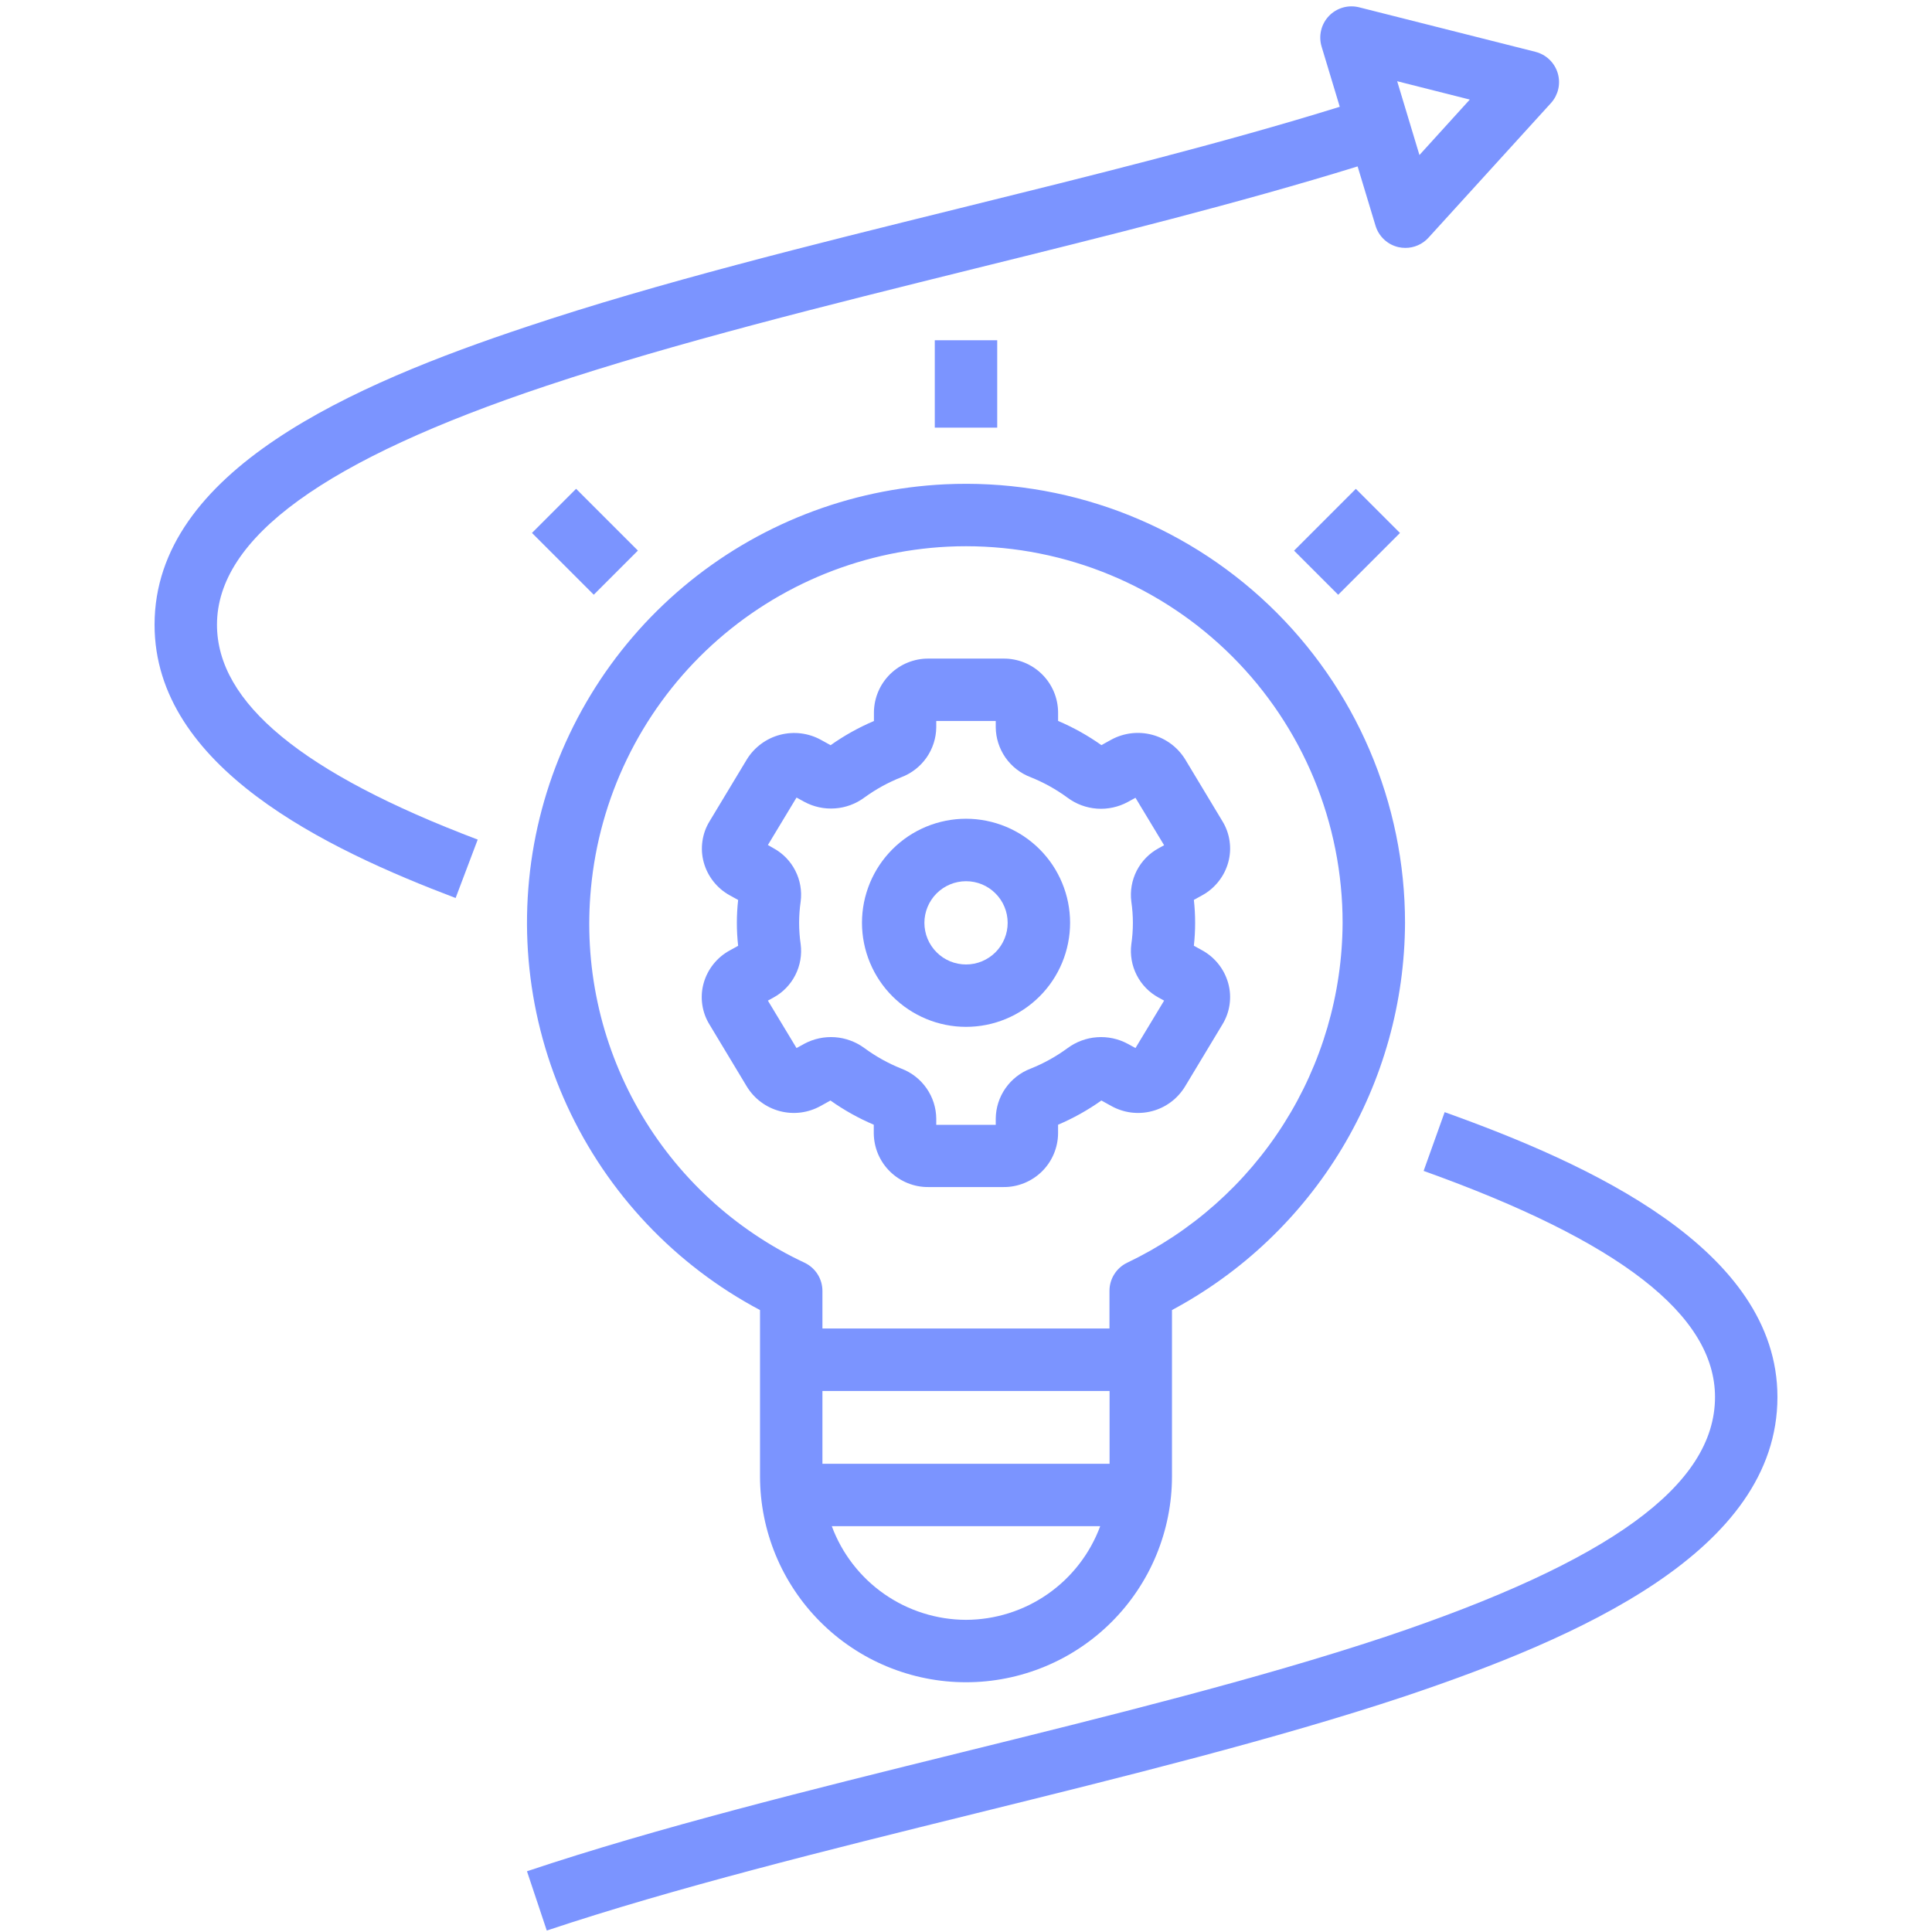
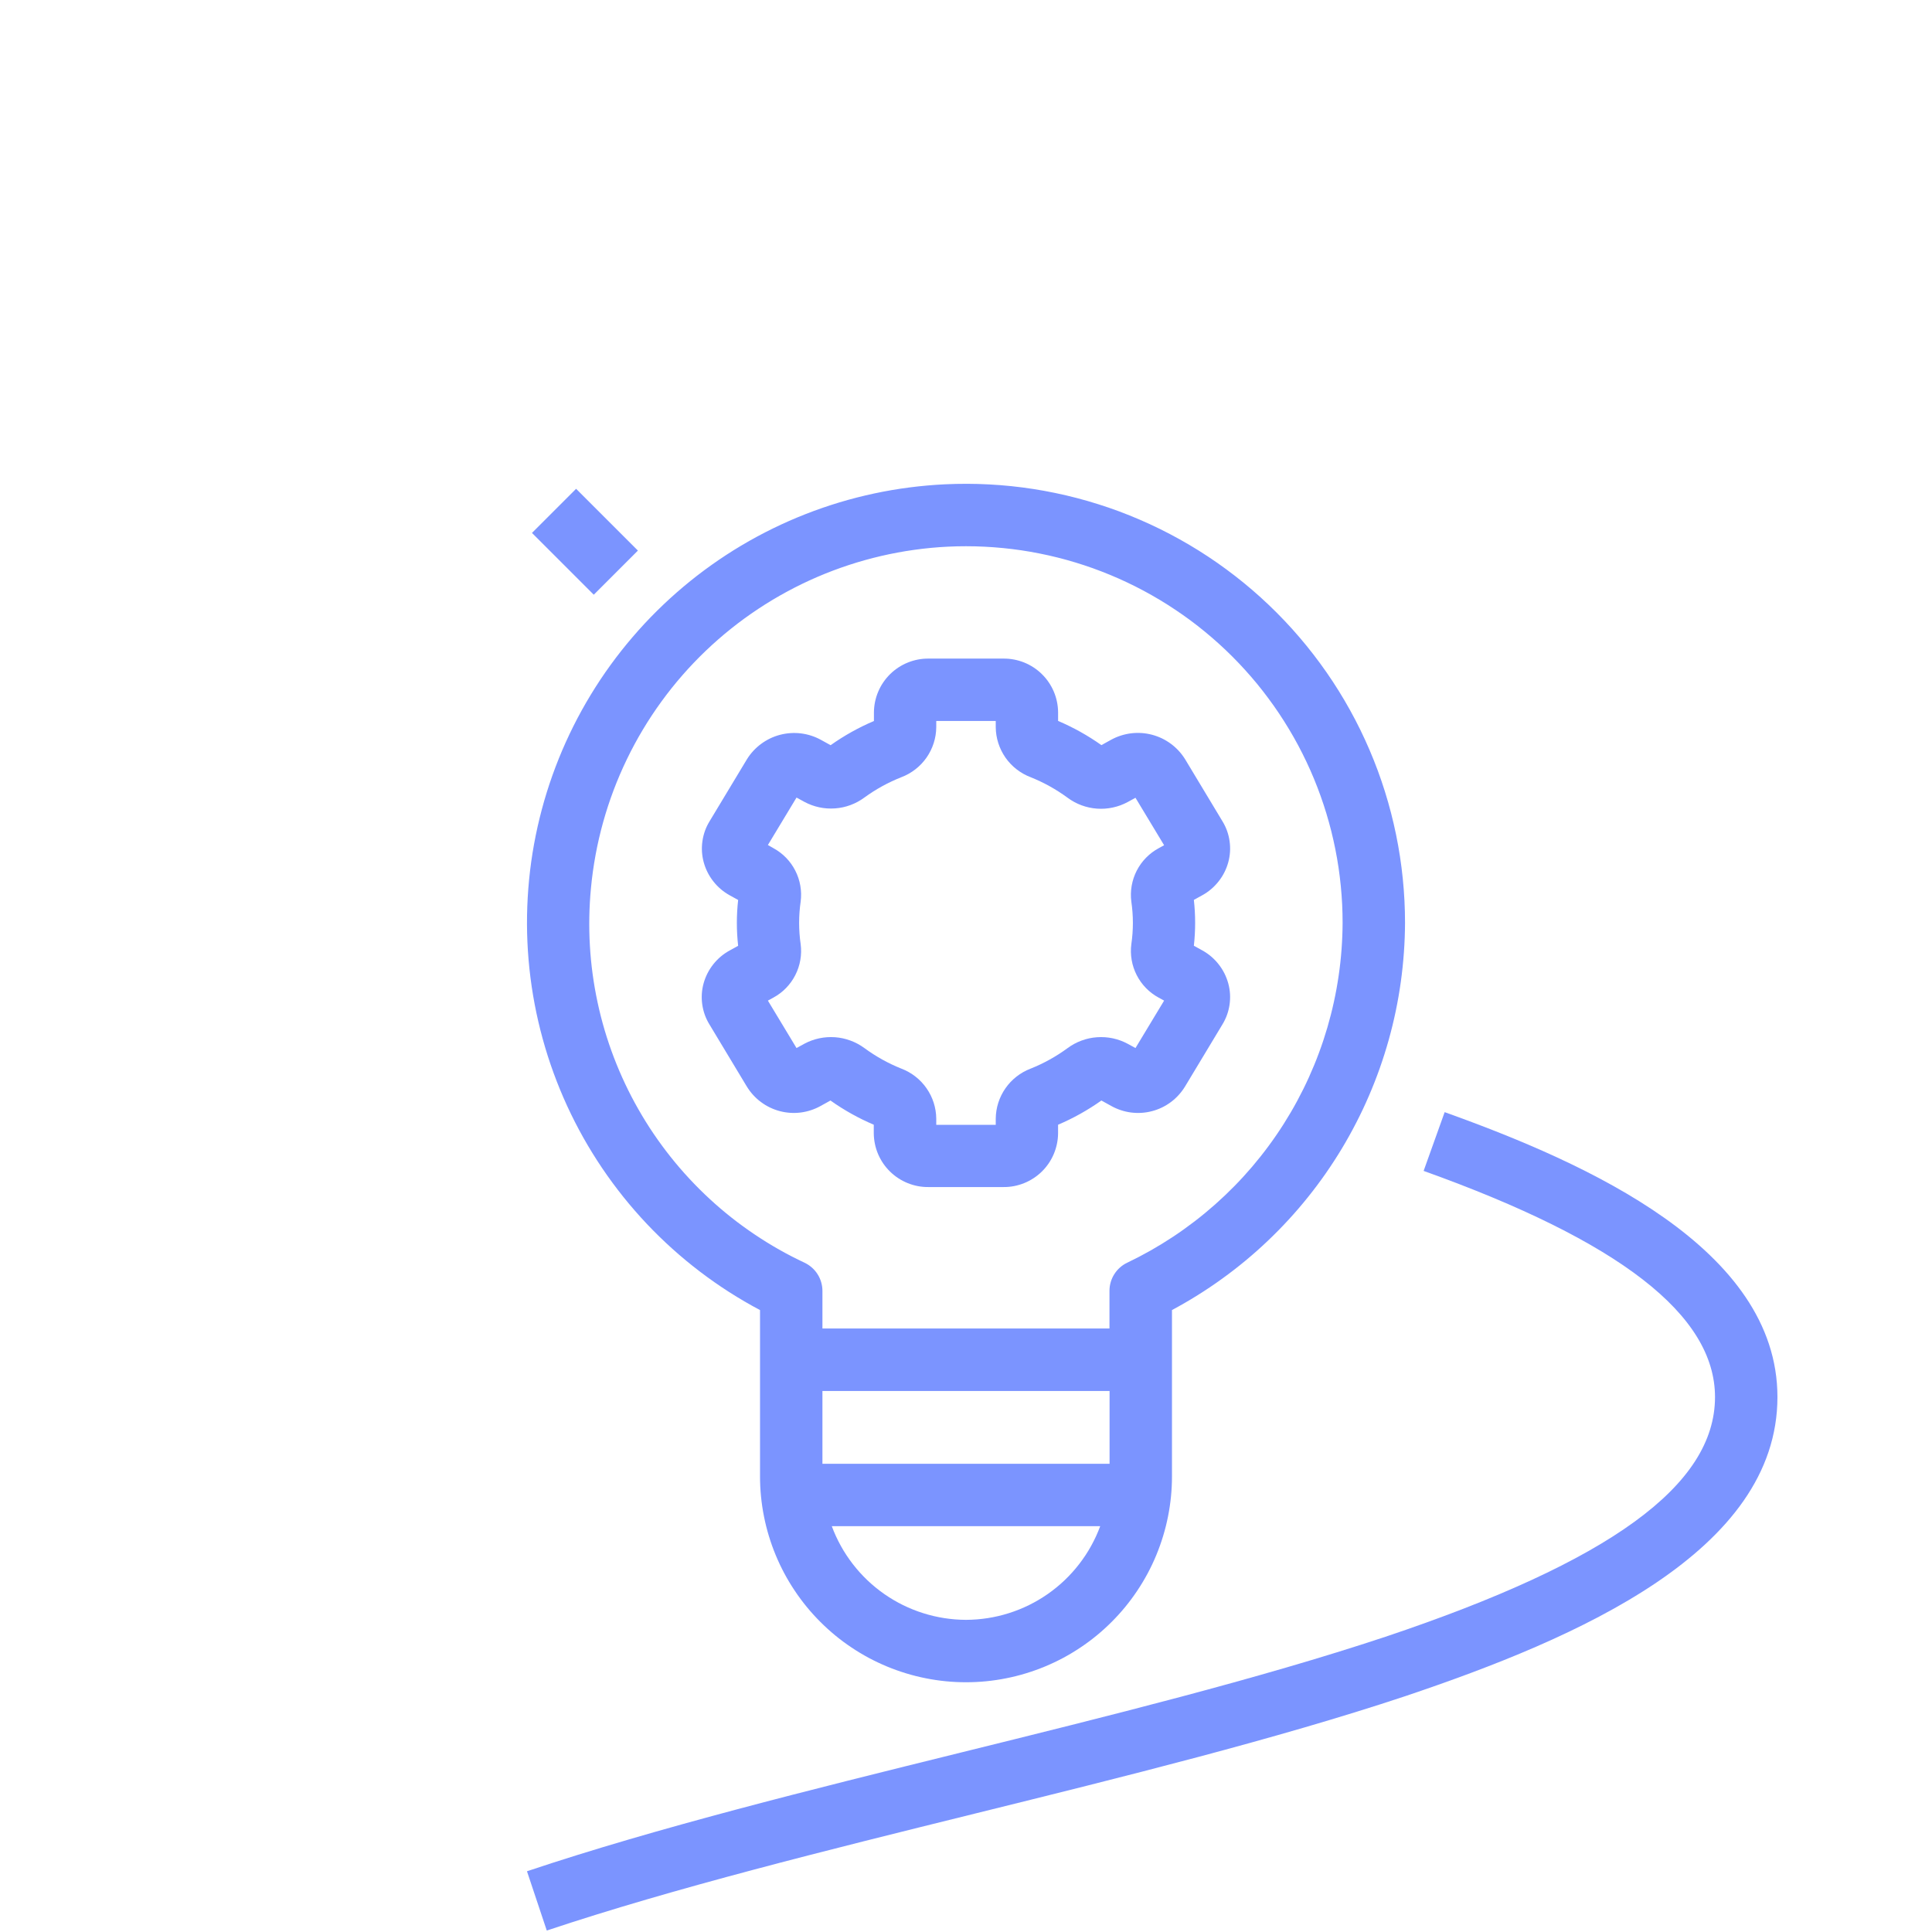
<svg xmlns="http://www.w3.org/2000/svg" width="500" viewBox="0 0 375 375" height="500" preserveAspectRatio="xMidYMid meet">
  <path fill="#7b94ff" d="M 345 271.164 C 345 242.328 308.141 225.797 280.406 215.867 L 276.324 227.273 C 314.383 240.898 332.883 255.254 332.883 271.164 C 332.883 288.289 312.543 303.074 268.887 317.703 C 244.34 325.863 214.887 333.152 186.41 340.191 C 157.449 347.355 127.492 354.766 102.285 363.211 L 106.129 374.719 C 130.871 366.449 160.586 359.109 189.316 351.996 C 218.051 344.887 247.707 337.555 272.719 329.238 C 306.371 317.922 345 301.129 345 271.164 Z M 345 271.164 " fill-opacity="1" fill-rule="nonzero" />
-   <path fill="#7b94ff" d="M 251.176 106.879 L 263.168 94.883 L 271.734 103.449 L 259.742 115.445 Z M 251.176 106.879 " fill-opacity="1" fill-rule="nonzero" />
-   <path fill="#7b94ff" d="M 181.441 66.043 L 193.559 66.043 L 193.559 83.004 L 181.441 83.004 Z M 181.441 66.043 " fill-opacity="1" fill-rule="nonzero" />
  <path fill="#7b94ff" d="M 136.562 190.891 C 136.195 192.238 136.113 193.602 136.309 194.98 C 136.508 196.359 136.969 197.645 137.695 198.832 L 144.961 210.902 C 145.32 211.484 145.727 212.031 146.188 212.535 C 146.648 213.043 147.152 213.5 147.703 213.906 C 148.25 214.316 148.832 214.668 149.449 214.965 C 150.066 215.262 150.707 215.496 151.367 215.672 C 152.027 215.844 152.703 215.953 153.383 216 C 154.066 216.043 154.746 216.023 155.426 215.938 C 156.105 215.848 156.77 215.699 157.418 215.484 C 158.07 215.27 158.691 214.996 159.289 214.664 L 161.191 213.609 C 163.824 215.477 166.629 217.043 169.598 218.309 L 169.598 220.012 C 169.609 220.699 169.684 221.383 169.824 222.055 C 169.965 222.73 170.172 223.383 170.441 224.02 C 170.715 224.652 171.043 225.254 171.43 225.824 C 171.82 226.391 172.262 226.918 172.754 227.398 C 173.246 227.883 173.777 228.312 174.355 228.688 C 174.93 229.066 175.539 229.383 176.18 229.641 C 176.816 229.898 177.477 230.094 178.152 230.223 C 178.828 230.352 179.512 230.414 180.199 230.406 L 194.77 230.406 C 195.457 230.414 196.141 230.352 196.816 230.223 C 197.496 230.094 198.152 229.898 198.793 229.641 C 199.43 229.383 200.039 229.066 200.613 228.688 C 201.191 228.312 201.727 227.883 202.219 227.398 C 202.711 226.918 203.148 226.391 203.539 225.824 C 203.926 225.254 204.258 224.652 204.527 224.02 C 204.797 223.383 205.004 222.73 205.145 222.055 C 205.289 221.383 205.363 220.699 205.371 220.012 L 205.371 218.309 C 208.34 217.043 211.145 215.477 213.777 213.609 L 215.688 214.664 C 216.285 214.996 216.906 215.27 217.555 215.484 C 218.207 215.699 218.871 215.852 219.547 215.938 C 220.227 216.023 220.906 216.043 221.59 216 C 222.273 215.957 222.945 215.848 223.605 215.672 C 224.27 215.5 224.906 215.266 225.523 214.969 C 226.141 214.672 226.723 214.316 227.27 213.91 C 227.82 213.5 228.324 213.043 228.781 212.535 C 229.242 212.031 229.652 211.484 230.008 210.902 L 237.277 198.832 C 238 197.645 238.461 196.359 238.66 194.98 C 238.855 193.602 238.773 192.238 238.41 190.891 C 238.035 189.523 237.41 188.281 236.535 187.168 C 235.656 186.051 234.598 185.152 233.355 184.465 L 231.727 183.57 C 232.059 180.602 232.059 177.637 231.727 174.668 L 233.352 173.773 C 234.594 173.09 235.652 172.191 236.531 171.074 C 237.41 169.961 238.035 168.719 238.41 167.352 C 238.773 166.008 238.859 164.641 238.66 163.262 C 238.465 161.879 238.004 160.594 237.277 159.406 L 230.008 147.332 C 229.645 146.754 229.234 146.215 228.77 145.715 C 228.309 145.215 227.801 144.762 227.254 144.359 C 226.703 143.953 226.121 143.605 225.508 143.309 C 224.891 143.016 224.254 142.785 223.594 142.609 C 222.938 142.438 222.266 142.328 221.586 142.281 C 220.906 142.234 220.227 142.254 219.551 142.336 C 218.875 142.418 218.211 142.566 217.562 142.773 C 216.914 142.98 216.289 143.25 215.691 143.574 L 213.785 144.629 C 211.148 142.762 208.348 141.199 205.375 139.934 L 205.375 138.234 C 205.367 137.543 205.293 136.859 205.152 136.188 C 205.012 135.512 204.805 134.855 204.535 134.223 C 204.266 133.59 203.934 132.988 203.547 132.418 C 203.156 131.848 202.715 131.32 202.223 130.84 C 201.73 130.355 201.195 129.926 200.621 129.547 C 200.043 129.172 199.434 128.852 198.797 128.594 C 198.156 128.336 197.496 128.145 196.82 128.016 C 196.141 127.887 195.457 127.824 194.77 127.832 L 180.23 127.832 C 179.543 127.824 178.859 127.887 178.18 128.016 C 177.504 128.145 176.848 128.34 176.207 128.598 C 175.566 128.855 174.961 129.172 174.383 129.551 C 173.809 129.93 173.273 130.359 172.781 130.84 C 172.289 131.324 171.848 131.852 171.461 132.418 C 171.07 132.988 170.742 133.59 170.473 134.223 C 170.199 134.859 169.996 135.512 169.852 136.188 C 169.711 136.863 169.637 137.543 169.629 138.234 L 169.629 139.945 C 166.66 141.211 163.855 142.777 161.223 144.641 L 159.32 143.594 C 158.723 143.266 158.098 143 157.449 142.789 C 156.797 142.582 156.133 142.434 155.457 142.352 C 154.781 142.27 154.102 142.25 153.422 142.297 C 152.742 142.344 152.07 142.453 151.41 142.625 C 150.75 142.797 150.113 143.031 149.496 143.324 C 148.883 143.621 148.301 143.969 147.75 144.375 C 147.199 144.777 146.695 145.23 146.23 145.73 C 145.766 146.23 145.355 146.77 144.992 147.352 L 137.723 159.418 C 136.996 160.605 136.535 161.895 136.34 163.273 C 136.141 164.656 136.227 166.02 136.59 167.363 C 136.965 168.73 137.59 169.969 138.465 171.082 C 139.34 172.195 140.398 173.094 141.637 173.781 L 143.273 174.684 C 142.941 177.648 142.941 180.613 143.273 183.582 L 141.645 184.477 C 140.398 185.16 139.332 186.055 138.449 187.168 C 137.57 188.281 136.938 189.523 136.562 190.891 Z M 155.109 179.121 C 155.109 177.742 155.211 176.371 155.406 175.008 C 155.543 173.977 155.52 172.949 155.344 171.922 C 155.168 170.895 154.84 169.918 154.367 168.992 C 153.895 168.066 153.297 167.227 152.57 166.484 C 151.844 165.738 151.02 165.117 150.105 164.621 L 149.047 164.016 L 154.605 154.805 L 156.102 155.625 C 157.016 156.117 157.98 156.477 158.992 156.695 C 160.008 156.914 161.031 156.984 162.066 156.91 C 163.102 156.84 164.105 156.621 165.078 156.262 C 166.051 155.902 166.953 155.414 167.789 154.793 C 170.012 153.176 172.402 151.863 174.961 150.852 C 175.945 150.477 176.855 149.965 177.688 149.316 C 178.52 148.668 179.234 147.914 179.84 147.051 C 180.441 146.184 180.906 145.25 181.227 144.246 C 181.551 143.242 181.715 142.215 181.727 141.16 L 181.727 139.945 L 193.273 139.945 L 193.273 141.16 C 193.285 142.215 193.449 143.242 193.773 144.246 C 194.094 145.25 194.559 146.184 195.16 147.051 C 195.766 147.914 196.48 148.668 197.312 149.316 C 198.145 149.965 199.055 150.477 200.039 150.852 C 202.598 151.875 204.988 153.207 207.211 154.836 C 208.043 155.453 208.945 155.945 209.918 156.305 C 210.891 156.664 211.895 156.883 212.93 156.957 C 213.965 157.031 214.988 156.957 216 156.738 C 217.016 156.52 217.98 156.164 218.891 155.672 L 220.395 154.848 L 225.953 164.059 L 224.906 164.633 C 223.988 165.129 223.168 165.75 222.438 166.492 C 221.711 167.238 221.109 168.078 220.633 169.004 C 220.16 169.934 219.836 170.91 219.656 171.938 C 219.48 172.965 219.457 173.992 219.594 175.027 C 219.992 177.766 219.992 180.508 219.594 183.246 C 219.457 184.281 219.48 185.309 219.656 186.336 C 219.832 187.363 220.16 188.34 220.633 189.27 C 221.105 190.199 221.707 191.035 222.434 191.781 C 223.16 192.527 223.984 193.145 224.898 193.641 L 225.953 194.219 L 220.395 203.426 L 218.891 202.602 C 217.977 202.109 217.012 201.758 216 201.539 C 214.984 201.324 213.961 201.254 212.926 201.328 C 211.891 201.402 210.887 201.617 209.914 201.98 C 208.941 202.34 208.039 202.828 207.207 203.445 C 204.984 205.074 202.598 206.402 200.039 207.422 C 199.055 207.797 198.145 208.309 197.316 208.957 C 196.484 209.605 195.766 210.363 195.164 211.227 C 194.559 212.09 194.098 213.027 193.773 214.027 C 193.453 215.031 193.285 216.062 193.273 217.117 L 193.273 218.328 L 181.727 218.328 L 181.727 217.117 C 181.715 216.062 181.547 215.031 181.227 214.027 C 180.902 213.027 180.441 212.09 179.836 211.227 C 179.234 210.363 178.516 209.605 177.684 208.957 C 176.855 208.309 175.945 207.797 174.961 207.422 C 172.402 206.398 170.012 205.07 167.789 203.438 C 166.953 202.82 166.051 202.336 165.078 201.977 C 164.105 201.617 163.102 201.398 162.066 201.324 C 161.031 201.254 160.008 201.324 158.996 201.539 C 157.98 201.758 157.016 202.109 156.102 202.602 L 154.605 203.426 L 149.047 194.219 L 150.102 193.641 C 151.016 193.145 151.84 192.527 152.566 191.781 C 153.293 191.035 153.895 190.199 154.367 189.27 C 154.84 188.34 155.168 187.363 155.344 186.336 C 155.52 185.309 155.543 184.281 155.406 183.246 C 155.207 181.879 155.109 180.504 155.109 179.121 Z M 155.109 179.121 " fill-opacity="1" fill-rule="nonzero" />
-   <path fill="#7b94ff" d="M 187.5 199.312 C 188.16 199.312 188.82 199.281 189.48 199.215 C 190.137 199.152 190.793 199.055 191.441 198.926 C 192.09 198.797 192.73 198.637 193.363 198.445 C 193.996 198.254 194.617 198.031 195.23 197.777 C 195.84 197.523 196.438 197.242 197.023 196.93 C 197.605 196.617 198.172 196.277 198.723 195.91 C 199.273 195.543 199.805 195.152 200.316 194.73 C 200.828 194.312 201.316 193.867 201.785 193.398 C 202.254 192.934 202.695 192.441 203.117 191.93 C 203.535 191.422 203.93 190.891 204.297 190.34 C 204.664 189.789 205.004 189.223 205.316 188.641 C 205.629 188.055 205.91 187.457 206.164 186.848 C 206.418 186.238 206.641 185.613 206.832 184.98 C 207.023 184.348 207.184 183.707 207.312 183.059 C 207.441 182.41 207.539 181.758 207.605 181.098 C 207.668 180.441 207.703 179.781 207.703 179.117 C 207.703 178.457 207.672 177.797 207.605 177.137 C 207.539 176.48 207.445 175.828 207.316 175.176 C 207.188 174.527 207.023 173.887 206.832 173.254 C 206.641 172.621 206.418 172 206.164 171.387 C 205.914 170.777 205.629 170.18 205.316 169.598 C 205.008 169.012 204.668 168.445 204.301 167.895 C 203.93 167.348 203.539 166.816 203.117 166.305 C 202.699 165.793 202.254 165.305 201.785 164.836 C 201.32 164.367 200.828 163.922 200.316 163.504 C 199.809 163.086 199.277 162.691 198.727 162.324 C 198.176 161.957 197.609 161.617 197.027 161.305 C 196.441 160.992 195.844 160.711 195.234 160.457 C 194.621 160.203 194 159.98 193.367 159.789 C 192.734 159.598 192.094 159.438 191.445 159.309 C 190.797 159.18 190.141 159.082 189.484 159.016 C 188.824 158.953 188.164 158.918 187.504 158.918 C 186.844 158.918 186.184 158.953 185.523 159.016 C 184.867 159.082 184.211 159.18 183.562 159.309 C 182.914 159.438 182.273 159.598 181.641 159.789 C 181.008 159.98 180.387 160.203 179.773 160.457 C 179.164 160.711 178.566 160.996 177.984 161.305 C 177.398 161.617 176.832 161.957 176.281 162.324 C 175.734 162.691 175.203 163.086 174.691 163.508 C 174.18 163.926 173.691 164.371 173.223 164.84 C 172.754 165.305 172.312 165.797 171.891 166.309 C 171.473 166.82 171.078 167.348 170.711 167.898 C 170.344 168.449 170.004 169.016 169.691 169.602 C 169.379 170.184 169.098 170.781 168.844 171.391 C 168.594 172.004 168.371 172.625 168.18 173.258 C 167.984 173.891 167.824 174.531 167.695 175.18 C 167.566 175.832 167.473 176.484 167.406 177.141 C 167.34 177.801 167.309 178.461 167.309 179.121 C 167.309 179.785 167.344 180.441 167.41 181.102 C 167.473 181.758 167.57 182.41 167.703 183.059 C 167.832 183.707 167.992 184.348 168.184 184.98 C 168.375 185.613 168.602 186.234 168.852 186.844 C 169.105 187.457 169.391 188.051 169.699 188.637 C 170.012 189.219 170.352 189.785 170.719 190.332 C 171.086 190.883 171.48 191.414 171.898 191.926 C 172.32 192.434 172.762 192.926 173.23 193.391 C 173.699 193.859 174.188 194.301 174.699 194.723 C 175.207 195.141 175.738 195.535 176.289 195.902 C 176.84 196.27 177.402 196.609 177.988 196.922 C 178.57 197.234 179.168 197.516 179.777 197.77 C 180.387 198.023 181.008 198.246 181.641 198.438 C 182.273 198.629 182.914 198.789 183.562 198.922 C 184.211 199.051 184.863 199.148 185.523 199.215 C 186.18 199.277 186.84 199.312 187.5 199.312 Z M 187.5 171.043 C 188.031 171.039 188.555 171.094 189.078 171.195 C 189.598 171.297 190.102 171.453 190.594 171.652 C 191.082 171.855 191.551 172.105 191.992 172.398 C 192.434 172.695 192.84 173.031 193.215 173.406 C 193.594 173.781 193.926 174.188 194.223 174.629 C 194.52 175.07 194.766 175.535 194.969 176.027 C 195.172 176.516 195.328 177.02 195.43 177.543 C 195.535 178.062 195.586 178.586 195.586 179.117 C 195.586 179.648 195.535 180.176 195.434 180.695 C 195.328 181.215 195.176 181.723 194.973 182.211 C 194.77 182.703 194.523 183.168 194.227 183.609 C 193.934 184.051 193.598 184.457 193.223 184.836 C 192.848 185.211 192.438 185.543 191.996 185.84 C 191.559 186.133 191.09 186.383 190.602 186.586 C 190.109 186.789 189.605 186.945 189.086 187.047 C 188.562 187.152 188.039 187.203 187.508 187.203 C 186.977 187.203 186.453 187.152 185.93 187.047 C 185.41 186.945 184.906 186.793 184.414 186.59 C 183.926 186.387 183.457 186.137 183.016 185.844 C 182.578 185.547 182.168 185.211 181.793 184.836 C 181.418 184.461 181.082 184.055 180.789 183.613 C 180.492 183.172 180.242 182.707 180.039 182.215 C 179.836 181.727 179.684 181.219 179.582 180.699 C 179.477 180.18 179.426 179.652 179.426 179.121 C 179.426 178.594 179.477 178.066 179.582 177.547 C 179.684 177.027 179.84 176.523 180.043 176.031 C 180.246 175.543 180.492 175.078 180.789 174.637 C 181.082 174.195 181.418 173.785 181.793 173.41 C 182.168 173.035 182.574 172.703 183.016 172.406 C 183.457 172.113 183.922 171.863 184.41 171.66 C 184.898 171.457 185.406 171.301 185.926 171.199 C 186.445 171.094 186.969 171.043 187.5 171.043 Z M 187.5 171.043 " fill-opacity="1" fill-rule="nonzero" />
  <path fill="#7b94ff" d="M 147.52 254.285 L 147.52 286.543 C 147.52 287.852 147.582 289.16 147.711 290.461 C 147.84 291.766 148.031 293.059 148.289 294.344 C 148.543 295.629 148.859 296.895 149.242 298.148 C 149.621 299.402 150.062 300.633 150.562 301.844 C 151.062 303.055 151.621 304.234 152.238 305.391 C 152.855 306.543 153.531 307.668 154.258 308.754 C 154.984 309.844 155.766 310.895 156.594 311.906 C 157.426 312.918 158.305 313.887 159.23 314.812 C 160.156 315.738 161.125 316.617 162.137 317.449 C 163.148 318.281 164.199 319.059 165.289 319.785 C 166.375 320.512 167.5 321.188 168.652 321.805 C 169.809 322.422 170.992 322.98 172.199 323.48 C 173.41 323.98 174.641 324.422 175.895 324.801 C 177.148 325.184 178.414 325.5 179.699 325.754 C 180.984 326.012 182.277 326.203 183.582 326.332 C 184.883 326.461 186.191 326.523 187.5 326.523 C 188.809 326.523 190.117 326.461 191.418 326.332 C 192.723 326.203 194.016 326.012 195.301 325.754 C 196.586 325.5 197.852 325.184 199.105 324.801 C 200.359 324.422 201.59 323.98 202.801 323.48 C 204.008 322.98 205.191 322.422 206.348 321.805 C 207.5 321.188 208.625 320.512 209.711 319.785 C 210.801 319.059 211.852 318.281 212.863 317.449 C 213.875 316.617 214.844 315.738 215.77 314.812 C 216.695 313.887 217.574 312.918 218.406 311.906 C 219.234 310.895 220.016 309.844 220.742 308.754 C 221.469 307.668 222.145 306.543 222.762 305.391 C 223.379 304.234 223.938 303.055 224.438 301.844 C 224.938 300.633 225.379 299.402 225.758 298.148 C 226.141 296.895 226.457 295.629 226.711 294.344 C 226.969 293.059 227.16 291.766 227.289 290.461 C 227.418 289.16 227.48 287.852 227.48 286.543 L 227.48 254.281 C 229.172 253.375 230.832 252.414 232.461 251.395 C 234.09 250.379 235.68 249.309 237.234 248.184 C 238.793 247.059 240.309 245.887 241.785 244.66 C 243.262 243.434 244.695 242.16 246.086 240.836 C 247.477 239.512 248.82 238.145 250.121 236.734 C 251.422 235.32 252.672 233.863 253.871 232.367 C 255.074 230.871 256.223 229.336 257.32 227.762 C 258.418 226.188 259.461 224.578 260.453 222.934 C 261.441 221.289 262.375 219.613 263.25 217.906 C 264.129 216.199 264.949 214.465 265.707 212.699 C 266.469 210.938 267.168 209.152 267.809 207.344 C 268.449 205.535 269.027 203.703 269.547 201.855 C 270.062 200.008 270.516 198.145 270.91 196.266 C 271.301 194.387 271.629 192.496 271.895 190.598 C 272.16 188.695 272.359 186.789 272.496 184.871 C 272.633 182.957 272.707 181.043 272.715 179.121 C 272.715 177.684 272.676 176.25 272.605 174.812 C 272.531 173.379 272.422 171.945 272.277 170.516 C 272.133 169.086 271.949 167.66 271.734 166.238 C 271.516 164.816 271.262 163.402 270.973 161.996 C 270.684 160.586 270.359 159.188 270 157.797 C 269.641 156.402 269.246 155.023 268.816 153.648 C 268.387 152.277 267.922 150.918 267.426 149.57 C 266.926 148.223 266.395 146.887 265.828 145.566 C 265.262 144.246 264.66 142.938 264.031 141.648 C 263.398 140.355 262.734 139.082 262.035 137.824 C 261.34 136.566 260.613 135.328 259.852 134.109 C 259.094 132.887 258.305 131.688 257.484 130.508 C 256.664 129.328 255.812 128.168 254.934 127.031 C 254.059 125.895 253.148 124.777 252.215 123.688 C 251.281 122.594 250.316 121.527 249.328 120.484 C 248.34 119.441 247.324 118.426 246.285 117.434 C 245.242 116.441 244.18 115.477 243.09 114.539 C 242 113.602 240.887 112.691 239.75 111.809 C 238.617 110.93 237.461 110.078 236.281 109.254 C 235.102 108.43 233.902 107.637 232.684 106.875 C 231.465 106.113 230.23 105.383 228.973 104.684 C 227.719 103.984 226.445 103.316 225.156 102.68 C 223.867 102.047 222.562 101.441 221.242 100.875 C 219.922 100.305 218.59 99.77 217.242 99.266 C 215.895 98.766 214.535 98.297 213.164 97.867 C 211.793 97.434 210.414 97.035 209.023 96.672 C 207.633 96.309 206.234 95.98 204.824 95.688 C 203.418 95.395 202.004 95.141 200.586 94.918 C 199.164 94.699 197.738 94.512 196.309 94.363 C 194.879 94.215 193.445 94.102 192.012 94.027 C 190.578 93.949 189.141 93.91 187.703 93.906 C 186.266 93.902 184.828 93.938 183.395 94.004 C 181.082 94.117 178.781 94.32 176.488 94.617 C 174.191 94.914 171.914 95.305 169.652 95.789 C 167.391 96.273 165.152 96.848 162.938 97.512 C 160.723 98.18 158.539 98.934 156.387 99.777 C 154.23 100.621 152.117 101.551 150.039 102.566 C 147.961 103.582 145.926 104.68 143.938 105.863 C 141.949 107.043 140.012 108.305 138.129 109.645 C 136.242 110.984 134.414 112.398 132.645 113.887 C 130.875 115.375 129.168 116.934 127.523 118.562 C 125.879 120.188 124.305 121.879 122.801 123.637 C 121.293 125.391 119.863 127.207 118.504 129.078 C 117.148 130.949 115.867 132.875 114.668 134.852 C 113.465 136.828 112.348 138.852 111.312 140.918 C 110.277 142.988 109.324 145.094 108.461 147.238 C 107.598 149.383 106.82 151.562 106.133 153.77 C 105.445 155.977 104.852 158.211 104.344 160.469 C 103.84 162.727 103.426 165 103.105 167.289 C 102.789 169.582 102.562 171.879 102.43 174.191 C 102.297 176.5 102.258 178.809 102.312 181.121 C 102.371 183.434 102.52 185.738 102.762 188.039 C 103.008 190.34 103.344 192.625 103.773 194.898 C 104.203 197.172 104.727 199.422 105.34 201.652 C 105.953 203.883 106.656 206.086 107.449 208.258 C 108.242 210.43 109.121 212.566 110.086 214.668 C 111.055 216.77 112.105 218.828 113.238 220.844 C 114.375 222.859 115.59 224.824 116.883 226.742 C 118.18 228.656 119.551 230.52 120.996 232.324 C 122.441 234.129 123.961 235.871 125.547 237.555 C 127.137 239.234 128.789 240.848 130.512 242.395 C 132.23 243.941 134.012 245.414 135.852 246.816 C 137.691 248.219 139.586 249.543 141.531 250.789 C 143.48 252.035 145.477 253.203 147.52 254.285 Z M 187.5 314.41 C 186.09 314.406 184.688 314.293 183.293 314.078 C 181.898 313.859 180.527 313.539 179.184 313.113 C 177.84 312.691 176.531 312.164 175.266 311.543 C 174 310.918 172.789 310.203 171.633 309.398 C 170.477 308.59 169.387 307.699 168.363 306.727 C 167.344 305.754 166.402 304.711 165.539 303.594 C 164.676 302.477 163.898 301.305 163.215 300.07 C 162.531 298.836 161.941 297.559 161.453 296.234 L 213.547 296.234 C 213.059 297.559 212.469 298.836 211.785 300.07 C 211.102 301.305 210.324 302.477 209.461 303.594 C 208.598 304.711 207.656 305.754 206.637 306.727 C 205.613 307.699 204.523 308.59 203.367 309.398 C 202.211 310.203 201 310.918 199.734 311.543 C 198.469 312.164 197.16 312.691 195.816 313.113 C 194.473 313.539 193.102 313.859 191.707 314.078 C 190.312 314.293 188.91 314.406 187.5 314.41 Z M 215.367 284.121 L 159.633 284.121 L 159.633 269.988 L 215.367 269.988 Z M 114.703 172.398 C 114.906 170.23 115.207 168.07 115.602 165.93 C 115.996 163.785 116.488 161.664 117.074 159.566 C 117.656 157.469 118.336 155.398 119.105 153.359 C 119.875 151.32 120.734 149.32 121.684 147.359 C 122.629 145.398 123.664 143.48 124.785 141.613 C 125.902 139.742 127.105 137.926 128.387 136.164 C 129.668 134.402 131.023 132.699 132.457 131.059 C 133.891 129.418 135.395 127.844 136.969 126.336 C 138.543 124.832 140.184 123.398 141.887 122.035 C 143.586 120.676 145.348 119.395 147.164 118.191 C 148.98 116.988 150.848 115.867 152.766 114.832 C 154.68 113.793 156.641 112.844 158.641 111.984 C 160.645 111.121 162.68 110.352 164.75 109.672 C 166.82 108.992 168.918 108.406 171.039 107.914 C 173.16 107.422 175.301 107.023 177.461 106.723 C 179.617 106.422 181.785 106.215 183.961 106.109 C 185.176 106.047 186.344 106.023 187.523 106.023 C 188.719 106.023 189.914 106.055 191.109 106.113 C 192.305 106.172 193.496 106.262 194.688 106.379 C 195.879 106.496 197.066 106.641 198.246 106.816 C 199.43 106.992 200.609 107.199 201.781 107.434 C 202.953 107.664 204.121 107.926 205.281 108.219 C 206.441 108.508 207.594 108.828 208.738 109.176 C 209.883 109.523 211.02 109.898 212.145 110.301 C 213.27 110.707 214.387 111.137 215.492 111.594 C 216.598 112.051 217.688 112.535 218.77 113.047 C 219.852 113.559 220.918 114.098 221.973 114.66 C 223.027 115.227 224.07 115.816 225.094 116.43 C 226.121 117.047 227.129 117.684 228.125 118.352 C 229.121 119.016 230.098 119.703 231.059 120.414 C 232.02 121.129 232.961 121.863 233.887 122.625 C 234.809 123.383 235.715 124.164 236.602 124.969 C 237.488 125.77 238.352 126.594 239.199 127.441 C 240.043 128.285 240.867 129.152 241.672 130.039 C 242.477 130.926 243.254 131.832 244.016 132.754 C 244.773 133.68 245.508 134.625 246.219 135.586 C 246.934 136.543 247.621 137.523 248.285 138.516 C 248.949 139.512 249.59 140.523 250.203 141.547 C 250.82 142.574 251.41 143.613 251.973 144.668 C 252.535 145.723 253.074 146.793 253.586 147.875 C 254.098 148.957 254.582 150.047 255.039 151.152 C 255.496 152.258 255.926 153.375 256.328 154.5 C 256.73 155.625 257.105 156.762 257.453 157.906 C 257.801 159.051 258.117 160.203 258.41 161.363 C 258.699 162.523 258.961 163.691 259.195 164.863 C 259.43 166.039 259.633 167.215 259.809 168.398 C 259.984 169.582 260.129 170.77 260.246 171.957 C 260.363 173.148 260.453 174.34 260.512 175.535 C 260.57 176.73 260.598 177.926 260.598 179.121 C 260.59 180.84 260.523 182.551 260.395 184.262 C 260.27 185.973 260.082 187.68 259.832 189.375 C 259.586 191.074 259.281 192.762 258.914 194.438 C 258.551 196.117 258.125 197.777 257.645 199.426 C 257.164 201.07 256.625 202.699 256.027 204.309 C 255.434 205.918 254.781 207.504 254.074 209.066 C 253.367 210.633 252.605 212.168 251.789 213.68 C 250.977 215.188 250.109 216.668 249.191 218.117 C 248.273 219.566 247.305 220.984 246.285 222.363 C 245.27 223.746 244.203 225.09 243.094 226.398 C 241.98 227.703 240.824 228.973 239.625 230.195 C 238.422 231.422 237.18 232.605 235.898 233.742 C 234.613 234.883 233.293 235.977 231.93 237.023 C 230.57 238.066 229.176 239.066 227.746 240.016 C 226.316 240.961 224.855 241.859 223.363 242.707 C 221.871 243.551 220.348 244.344 218.801 245.086 C 218.285 245.328 217.812 245.641 217.387 246.02 C 216.961 246.398 216.594 246.828 216.289 247.312 C 215.98 247.793 215.75 248.309 215.59 248.859 C 215.43 249.406 215.348 249.965 215.348 250.535 L 215.348 257.855 L 159.633 257.855 L 159.633 250.555 C 159.633 249.984 159.551 249.426 159.391 248.875 C 159.234 248.328 159 247.812 158.695 247.332 C 158.391 246.848 158.023 246.418 157.594 246.039 C 157.168 245.66 156.695 245.348 156.184 245.102 C 154.5 244.312 152.848 243.461 151.23 242.547 C 149.609 241.629 148.031 240.652 146.488 239.613 C 144.945 238.578 143.441 237.484 141.984 236.332 C 140.523 235.18 139.113 233.973 137.746 232.711 C 136.379 231.449 135.062 230.137 133.797 228.773 C 132.531 227.414 131.32 226.004 130.164 224.551 C 129.008 223.094 127.906 221.598 126.863 220.059 C 125.82 218.52 124.84 216.941 123.918 215.324 C 122.996 213.711 122.137 212.062 121.344 210.383 C 120.551 208.699 119.82 206.992 119.156 205.254 C 118.492 203.52 117.898 201.758 117.367 199.977 C 116.84 198.191 116.379 196.391 115.992 194.574 C 115.602 192.758 115.281 190.926 115.031 189.082 C 114.781 187.242 114.602 185.391 114.496 183.535 C 114.387 181.68 114.352 179.82 114.387 177.965 C 114.422 176.105 114.527 174.25 114.703 172.398 Z M 114.703 172.398 " fill-opacity="1" fill-rule="nonzero" />
  <path fill="#7b94ff" d="M 103.254 103.441 L 111.82 94.875 L 123.816 106.867 L 115.25 115.434 Z M 103.254 103.441 " fill-opacity="1" fill-rule="nonzero" />
-   <path fill="#7b94ff" d="M 298.039 10.062 L 263.789 1.414 C 263.27 1.285 262.742 1.223 262.207 1.234 C 261.672 1.242 261.148 1.324 260.633 1.473 C 260.121 1.621 259.633 1.836 259.176 2.113 C 258.719 2.391 258.305 2.723 257.938 3.109 C 257.566 3.5 257.254 3.926 257 4.398 C 256.742 4.867 256.551 5.363 256.43 5.887 C 256.305 6.406 256.25 6.934 256.266 7.469 C 256.281 8.004 256.367 8.527 256.52 9.039 L 260.047 20.727 C 237.441 27.754 211.586 34.156 186.441 40.375 C 157.465 47.543 127.512 54.953 102.305 63.395 C 68.629 74.586 30 91.297 30 121.258 C 30 148.938 63.348 164.789 88.434 174.305 L 92.723 162.965 C 58.672 150.059 42.117 136.41 42.117 121.258 C 42.117 104.395 63.051 89.215 106.129 74.863 C 130.879 66.594 160.598 59.242 189.316 52.109 C 214.582 45.859 240.594 39.391 263.512 32.301 L 266.988 43.812 C 267.145 44.324 267.363 44.809 267.645 45.266 C 267.93 45.719 268.266 46.129 268.66 46.496 C 269.051 46.859 269.484 47.168 269.957 47.422 C 270.434 47.672 270.93 47.855 271.453 47.973 C 271.891 48.07 272.336 48.117 272.785 48.117 C 273.641 48.117 274.457 47.945 275.238 47.598 C 276.02 47.254 276.695 46.766 277.27 46.133 L 301.039 20.004 C 301.215 19.812 301.375 19.609 301.523 19.395 C 301.676 19.18 301.809 18.957 301.93 18.727 C 302.047 18.492 302.152 18.254 302.242 18.012 C 302.332 17.766 302.406 17.516 302.461 17.262 C 302.52 17.008 302.559 16.75 302.582 16.488 C 302.605 16.23 302.613 15.969 302.605 15.711 C 302.594 15.449 302.566 15.191 302.523 14.934 C 302.48 14.676 302.422 14.422 302.344 14.172 C 302.27 13.922 302.176 13.68 302.07 13.441 C 301.961 13.203 301.84 12.973 301.703 12.754 C 301.566 12.531 301.414 12.32 301.25 12.117 C 301.086 11.914 300.91 11.723 300.719 11.543 C 300.531 11.363 300.332 11.199 300.121 11.043 C 299.91 10.891 299.691 10.75 299.461 10.625 C 299.234 10.5 298.996 10.391 298.754 10.293 C 298.512 10.199 298.262 10.121 298.012 10.059 Z M 275.512 30.09 L 271.191 15.766 L 285.285 19.328 Z M 275.512 30.09 " fill-opacity="1" fill-rule="nonzero" />
</svg>